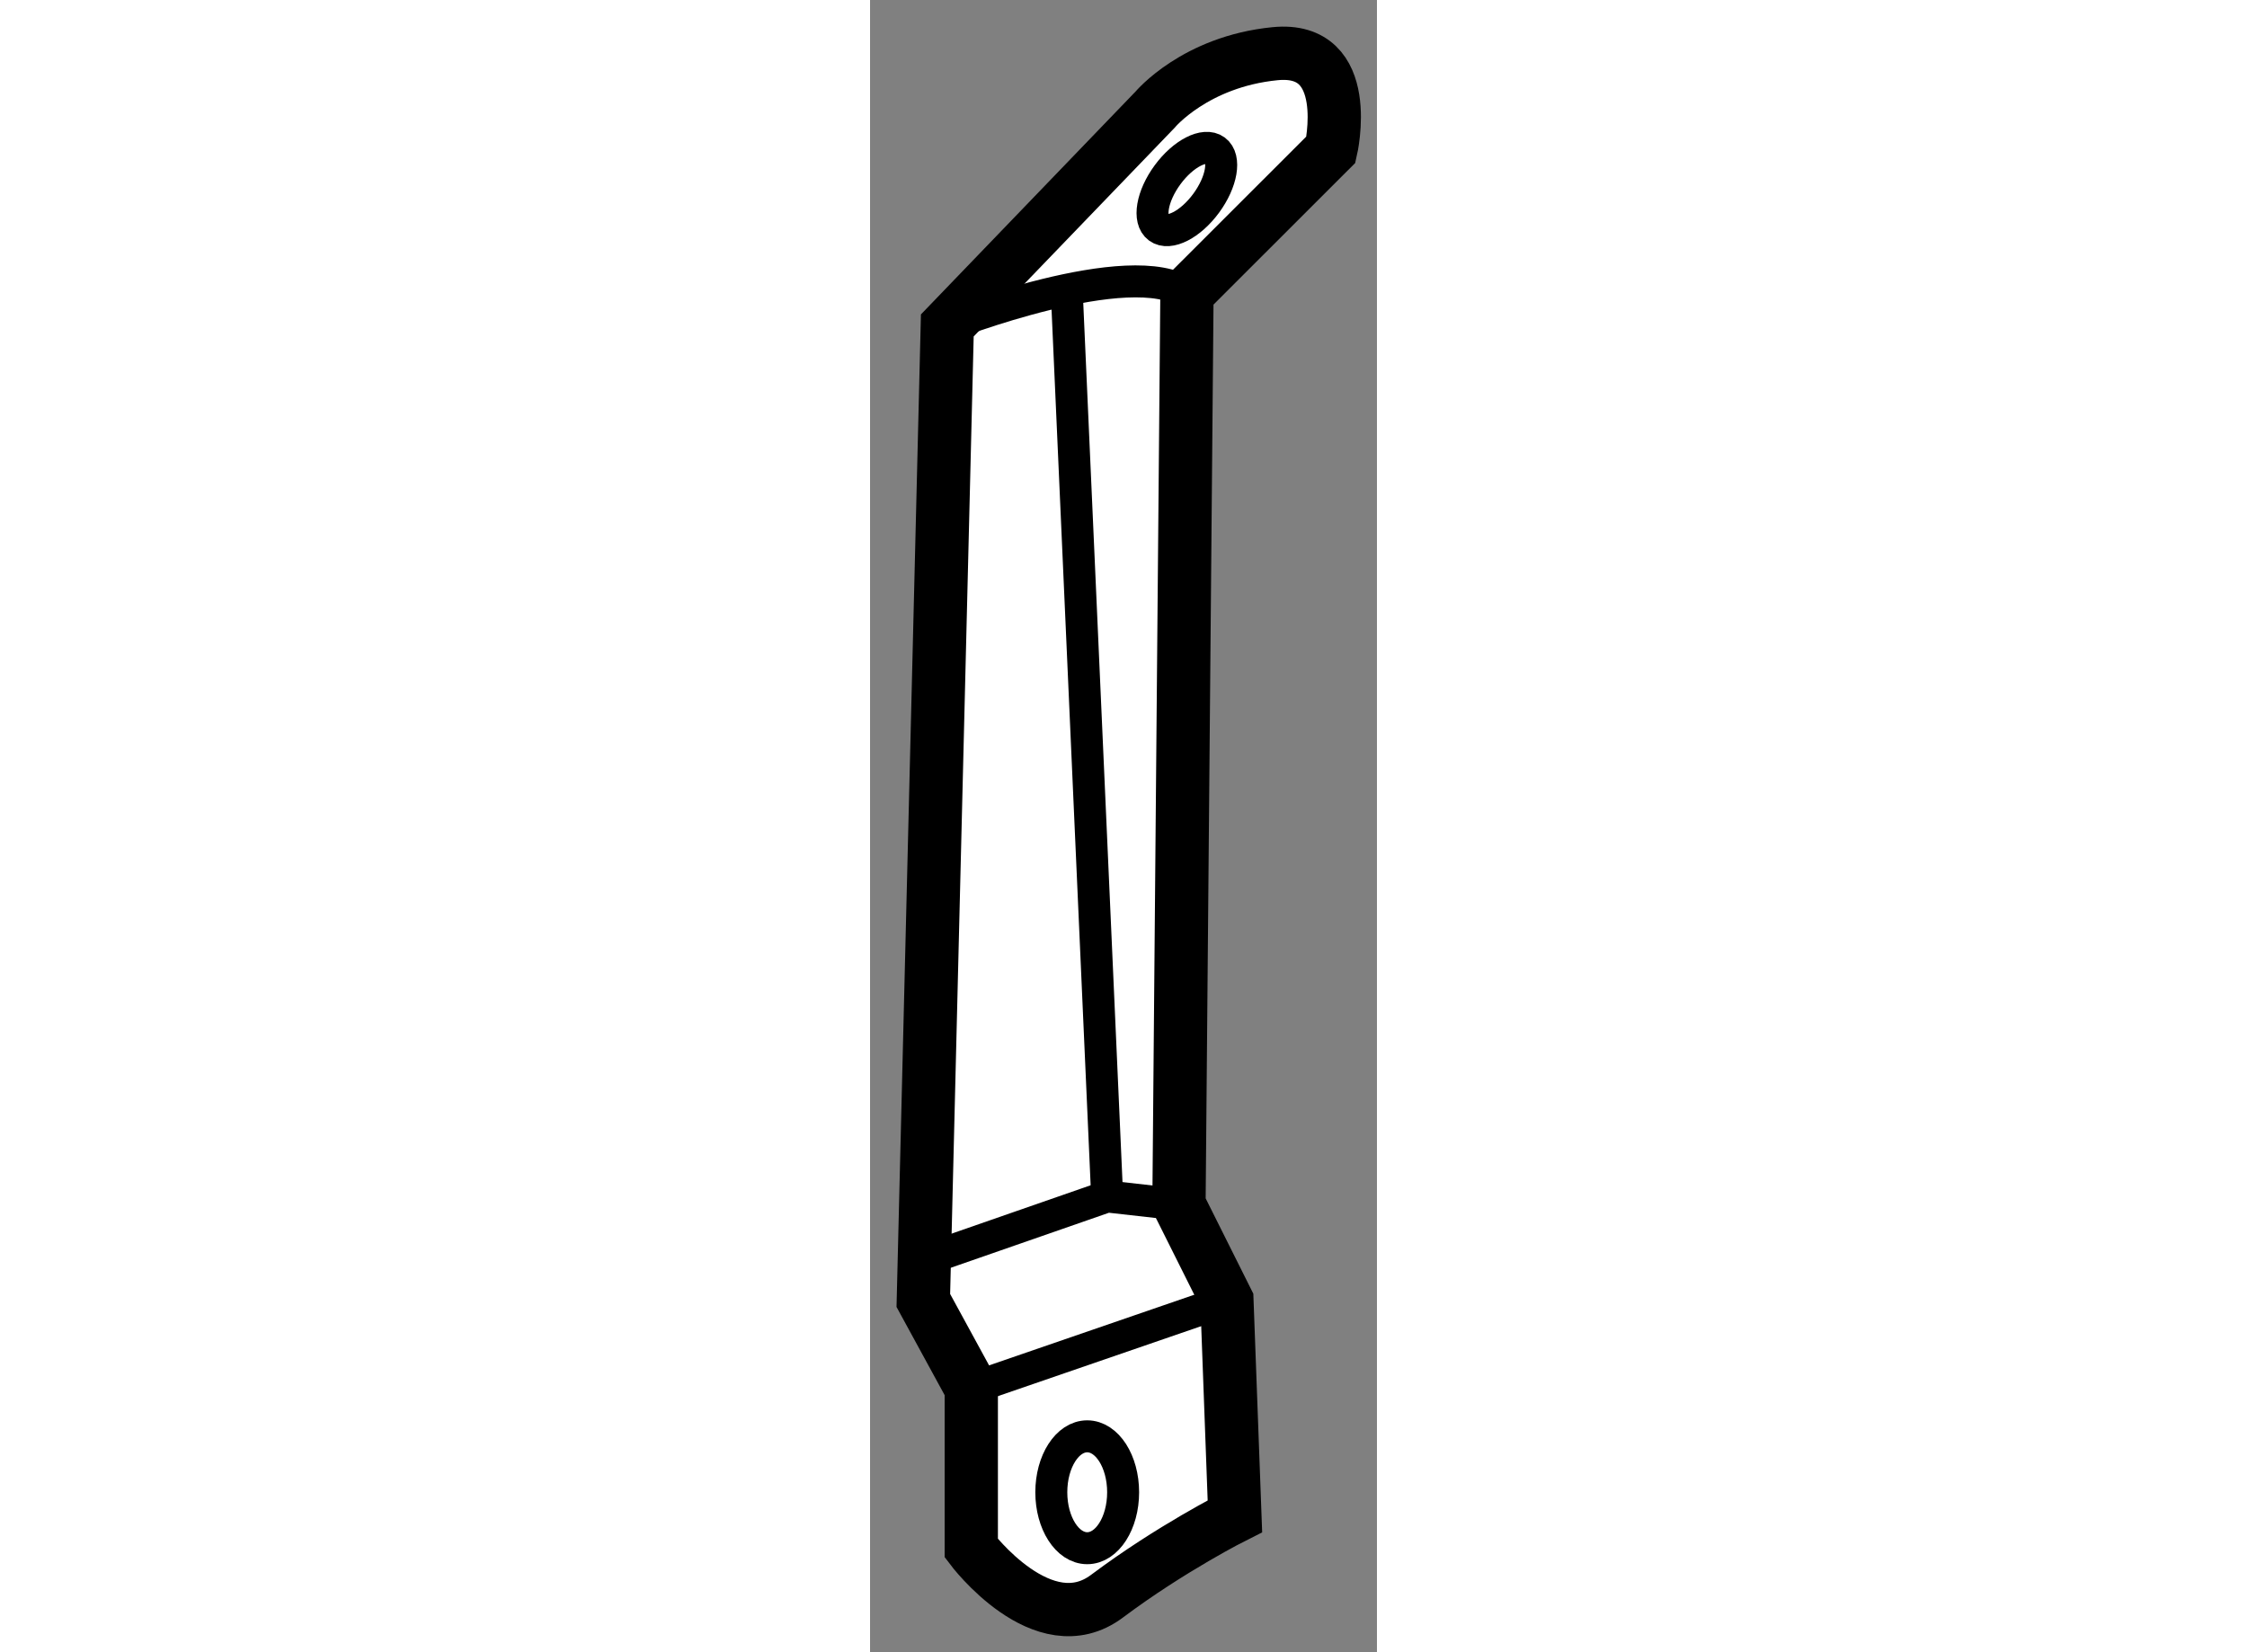
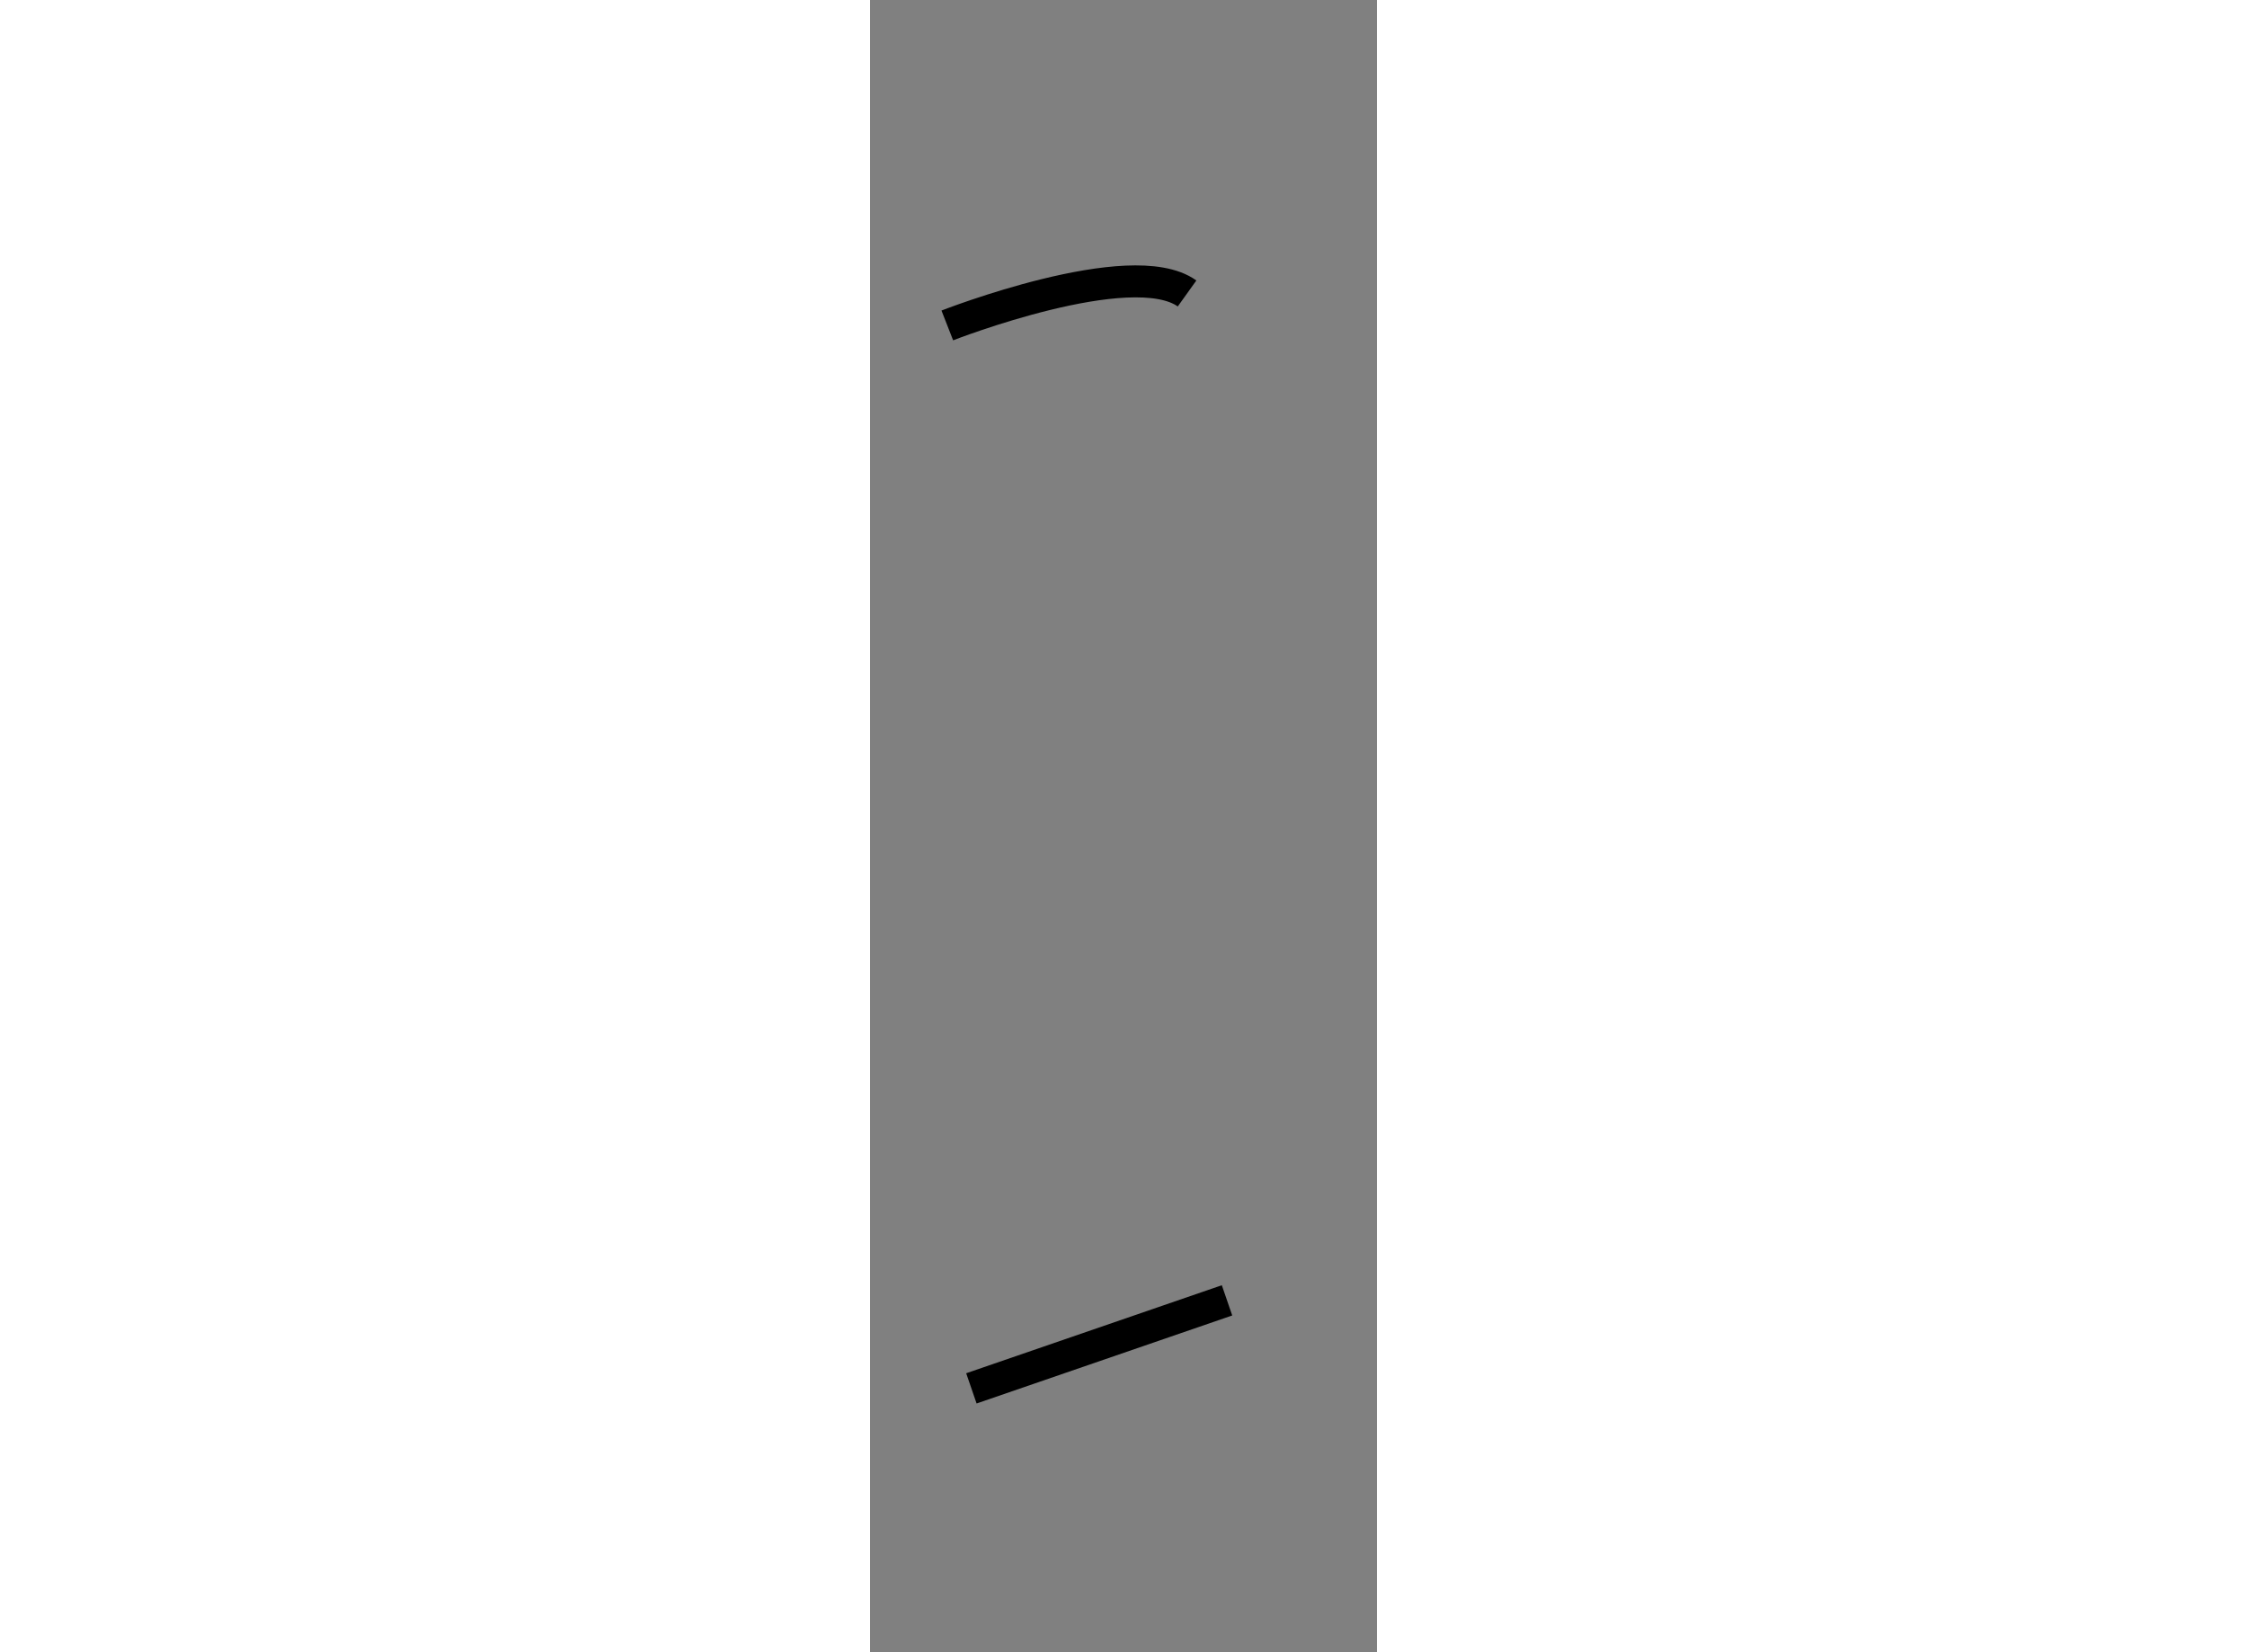
<svg xmlns="http://www.w3.org/2000/svg" version="1.1" x="0px" y="0px" width="244.8px" height="180px" viewBox="75.84 40.445 4.757 15.505" enable-background="new 0 0 244.8 180" xml:space="preserve">
  <rect x="75.84" y="40.445" width="4.757" height="15.505" fill="#808080" stroke="none" />
  <g>
-     <path fill="#FFFFFF" stroke="#000000" stroke-width="0.5" d="M78.515,41.474l-1.95,2.025l-0.225,9.15l0.45,0.825v1.5    c0,0,0.675,0.9,1.274,0.45c0.601-0.45,1.2-0.75,1.2-0.75l-0.075-2.025l-0.45-0.9l0.075-8.55l1.351-1.35c0,0,0.225-0.975-0.525-0.9    C78.89,41.023,78.515,41.474,78.515,41.474z" />
-     <ellipse fill="none" stroke="#000000" stroke-width="0.3" cx="77.878" cy="54.449" rx="0.337" ry="0.525" />
-     <ellipse transform="matrix(-0.806 -0.592 0.592 -0.806 117.342 122.909)" fill="none" stroke="#000000" stroke-width="0.3" cx="78.815" cy="42.223" rx="0.225" ry="0.45" />
    <path fill="none" stroke="#000000" stroke-width="0.3" d="M76.565,43.499c0,0,1.726-0.675,2.25-0.3" />
    <line fill="none" stroke="#000000" stroke-width="0.3" x1="76.791" y1="53.474" x2="79.19" y2="52.648" />
-     <polyline fill="none" stroke="#000000" stroke-width="0.3" points="78.74,51.749 78.065,51.673 76.34,52.273   " />
-     <line fill="none" stroke="#000000" stroke-width="0.3" x1="77.69" y1="43.273" x2="78.065" y2="51.673" />
  </g>
</svg>